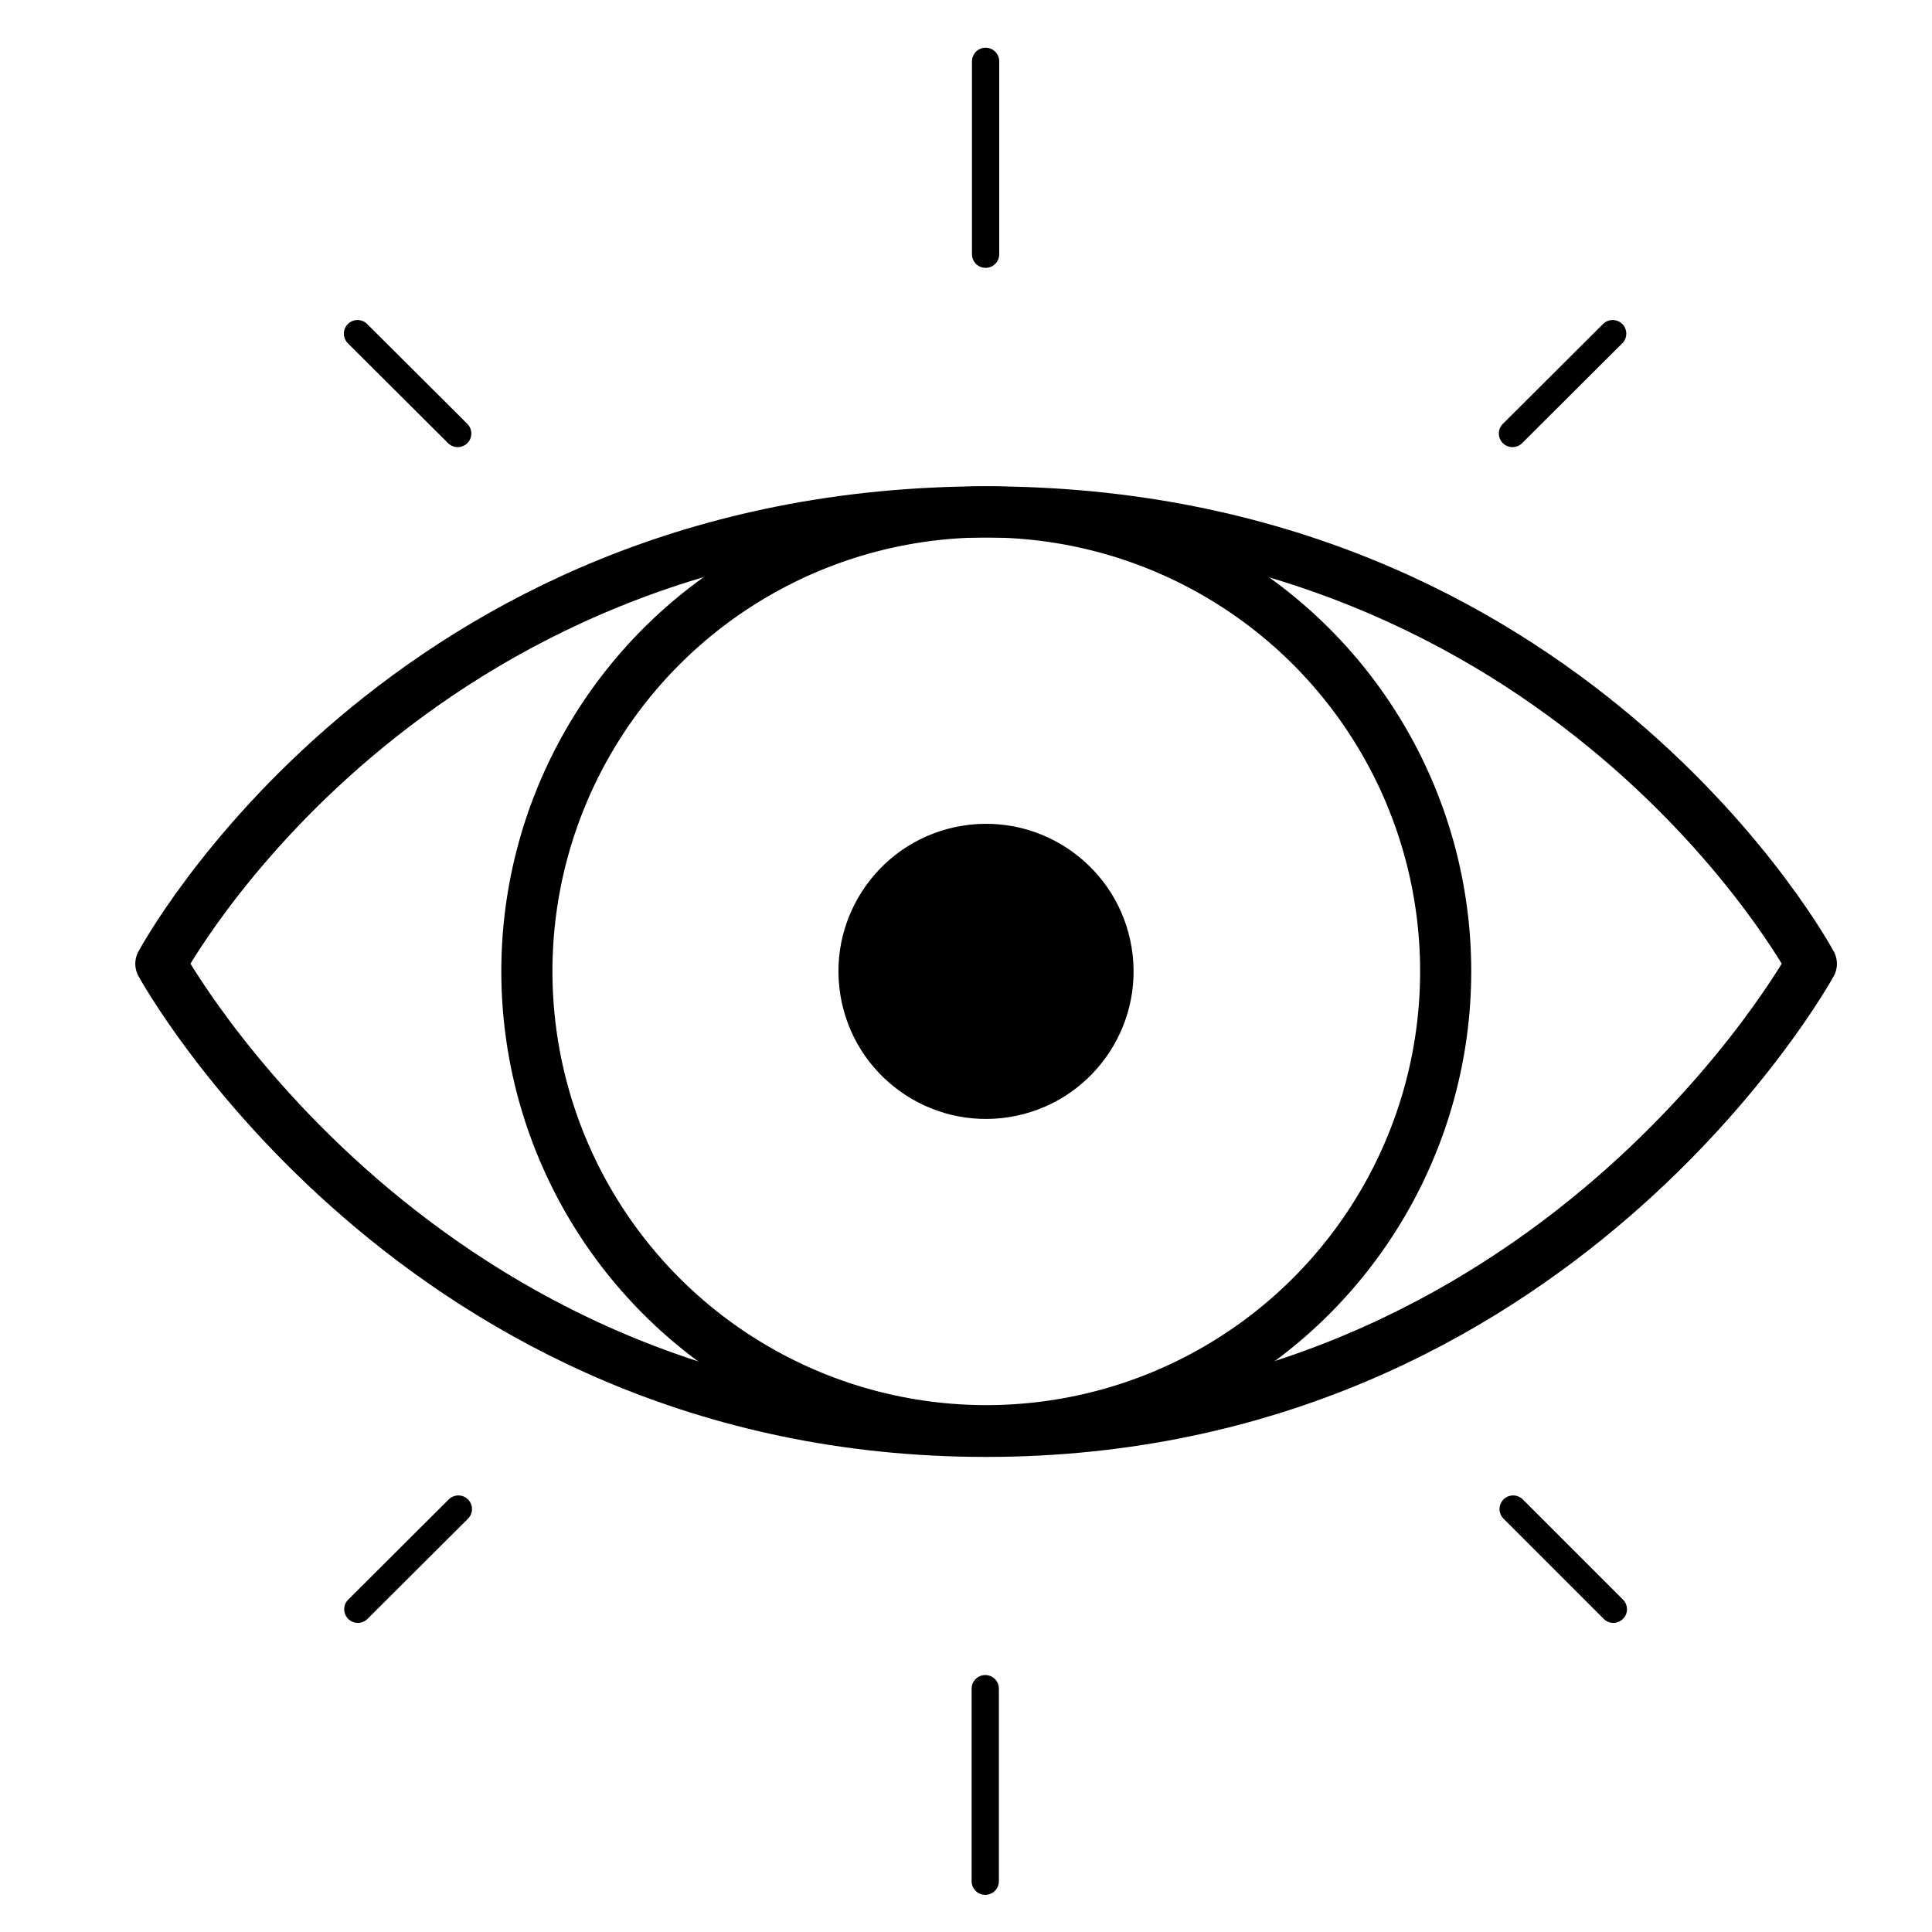
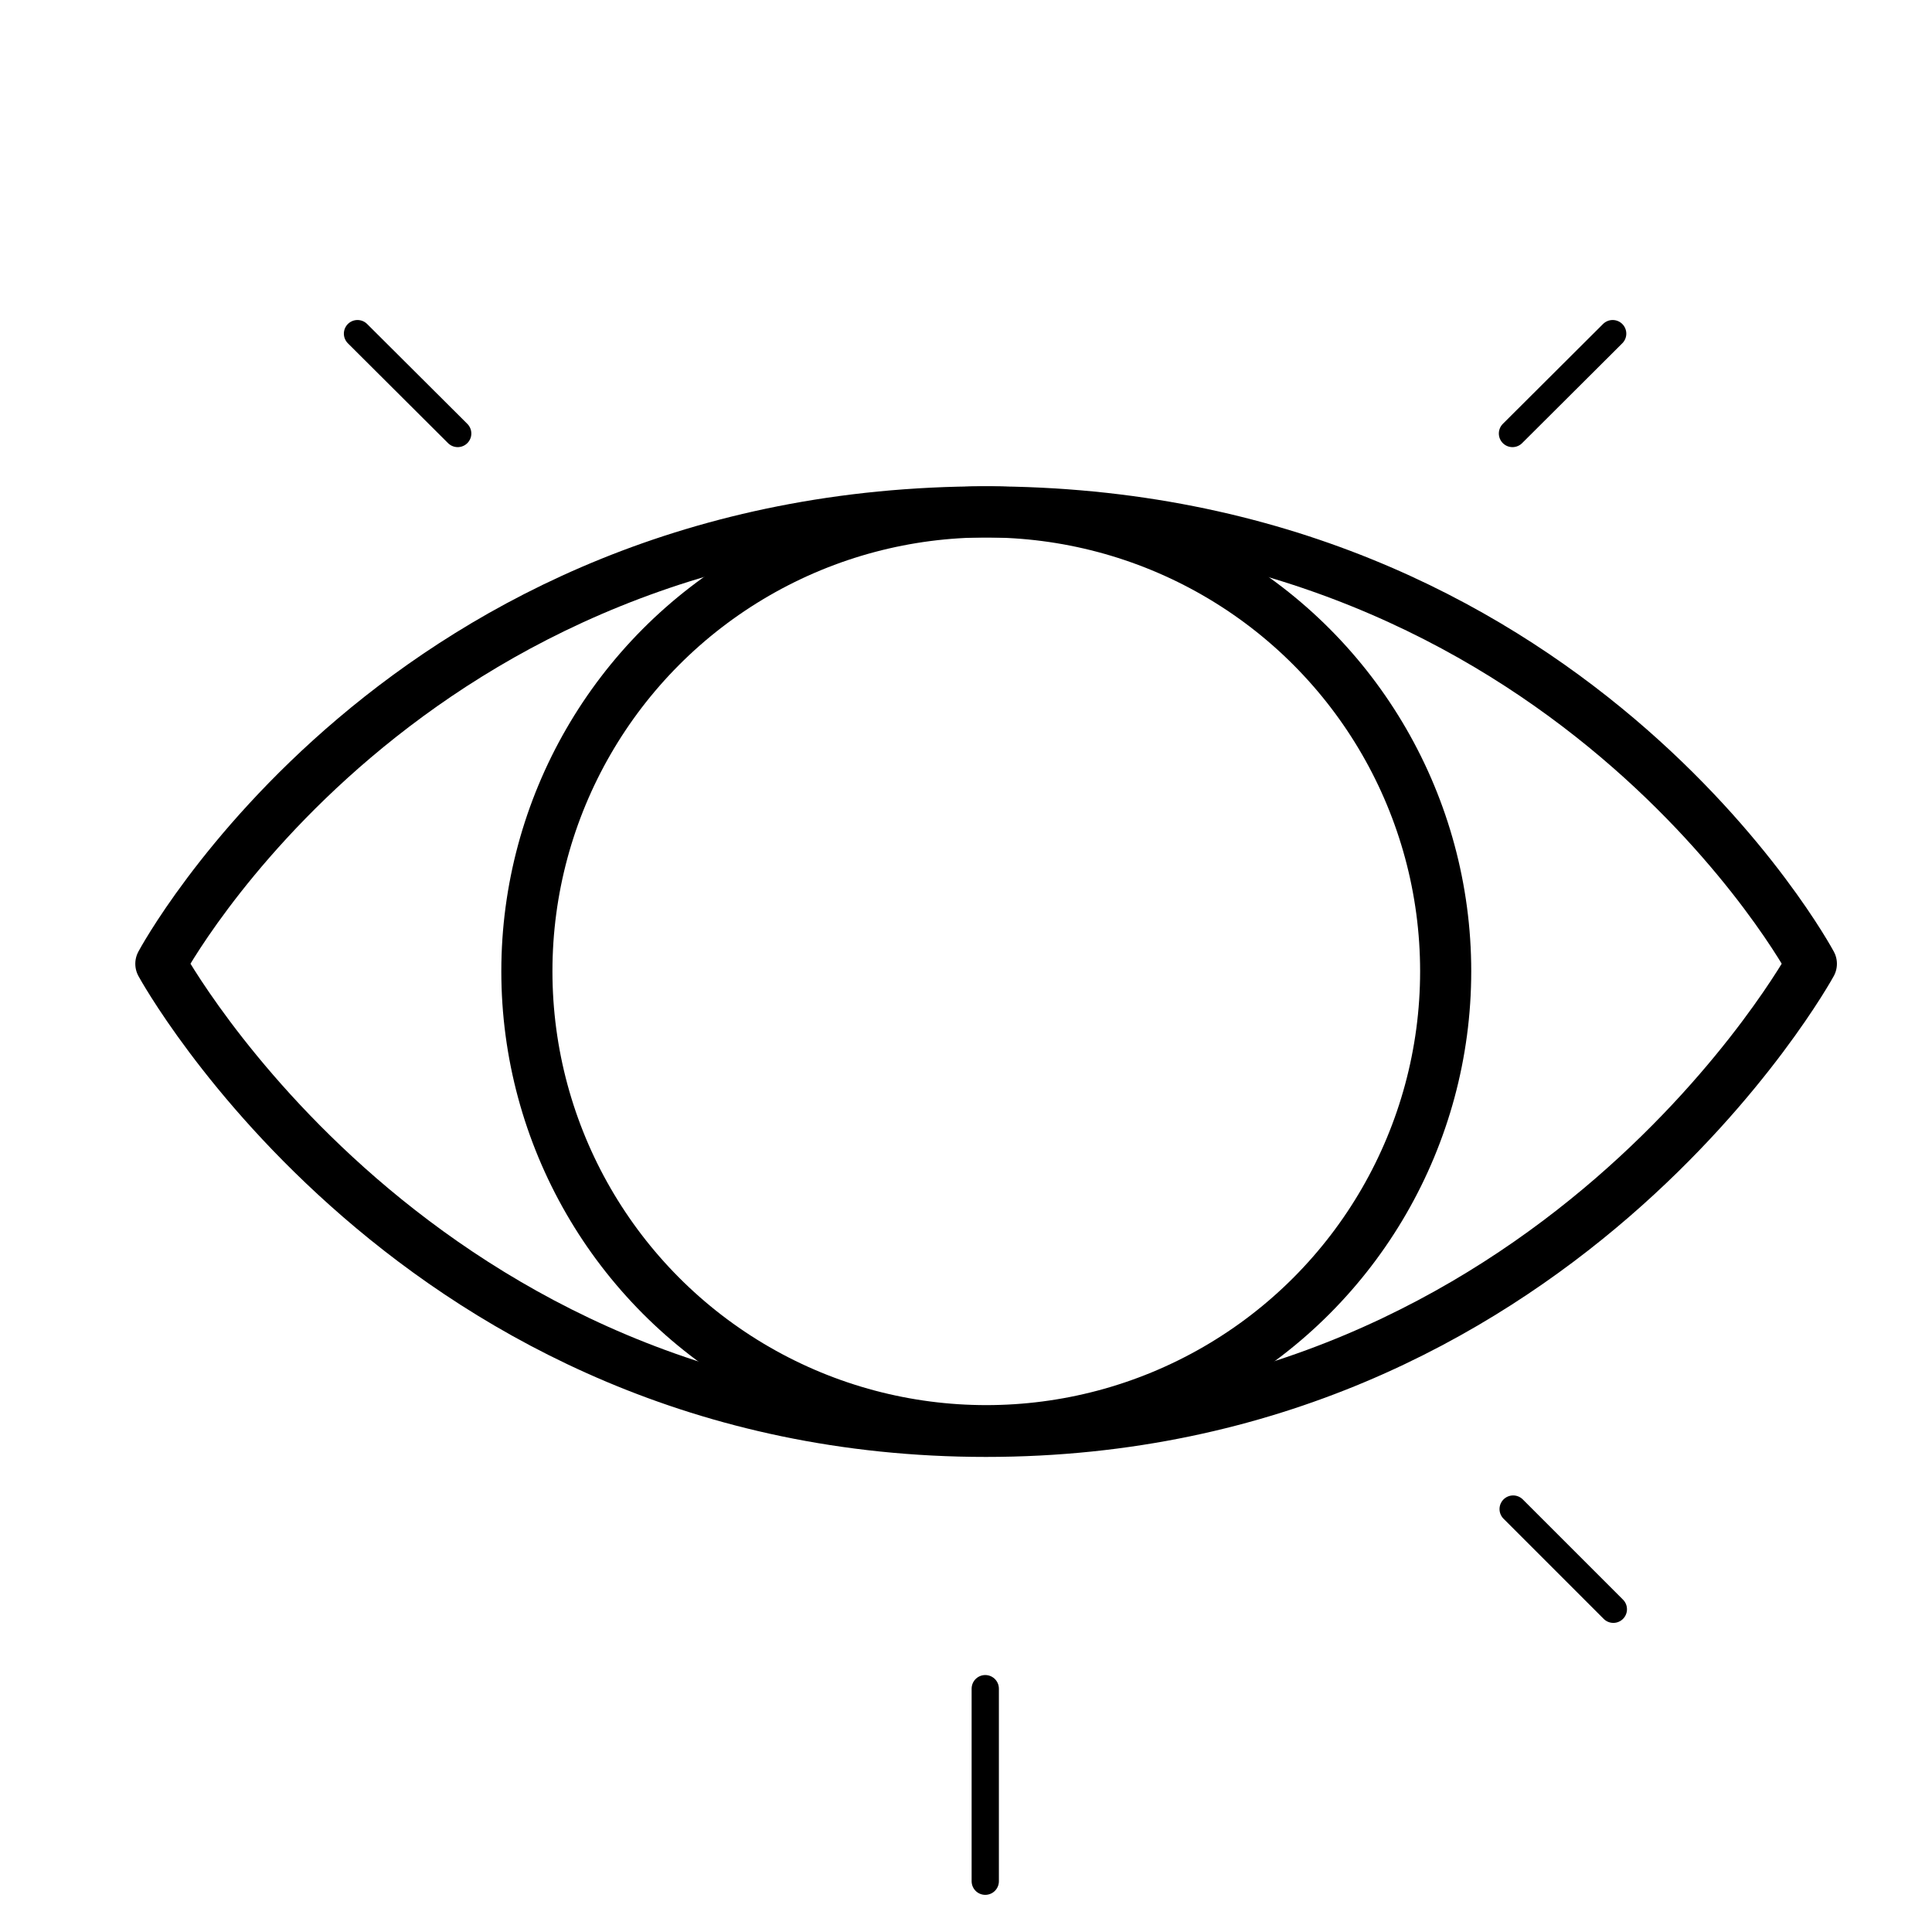
<svg xmlns="http://www.w3.org/2000/svg" id="Calque_1" x="0px" y="0px" viewBox="0 0 566.9 566.9" style="enable-background:new 0 0 566.9 566.9;" xml:space="preserve">
  <style type="text/css">	.st0{fill:none;stroke:#000000;stroke-width:15;stroke-linecap:round;stroke-linejoin:round;stroke-miterlimit:10;}	.st1{fill:none;stroke:#000000;stroke-width:8;stroke-linecap:round;stroke-linejoin:round;stroke-miterlimit:10;}</style>
  <g id="Calque_2_00000035527636745675761870000007877706395597716142_" />
  <g id="AXE1" />
  <g id="ISOMETRIC" />
  <g id="LOCK" />
  <g id="TRUCK" />
  <g id="Calque_6">
    <path class="st0" d="M47.2,282.8c0,0,70.9-132.6,242.1-132.6s242.2,132.6,242.2,132.6S456.5,420,289.3,420S47.2,282.8,47.2,282.8z" />
    <circle class="st0" cx="289.4" cy="285" r="134.8" />
-     <ellipse transform="matrix(0.987 -0.16 0.16 0.987 -41.915 50.037)" cx="289.4" cy="285" rx="43.3" ry="43.3" />
-     <line class="st1" x1="289.2" y1="74.6" x2="289.2" y2="18" />
    <line class="st1" x1="134.3" y1="127.2" x2="104.9" y2="97.9" />
    <line class="st1" x1="443.8" y1="127.2" x2="473.2" y2="97.9" />
    <line class="st1" x1="289.1" y1="495.5" x2="289.1" y2="552" />
    <line class="st1" x1="444" y1="442.8" x2="473.4" y2="472.2" />
-     <line class="st1" x1="134.5" y1="442.8" x2="105" y2="472.2" />
  </g>
</svg>